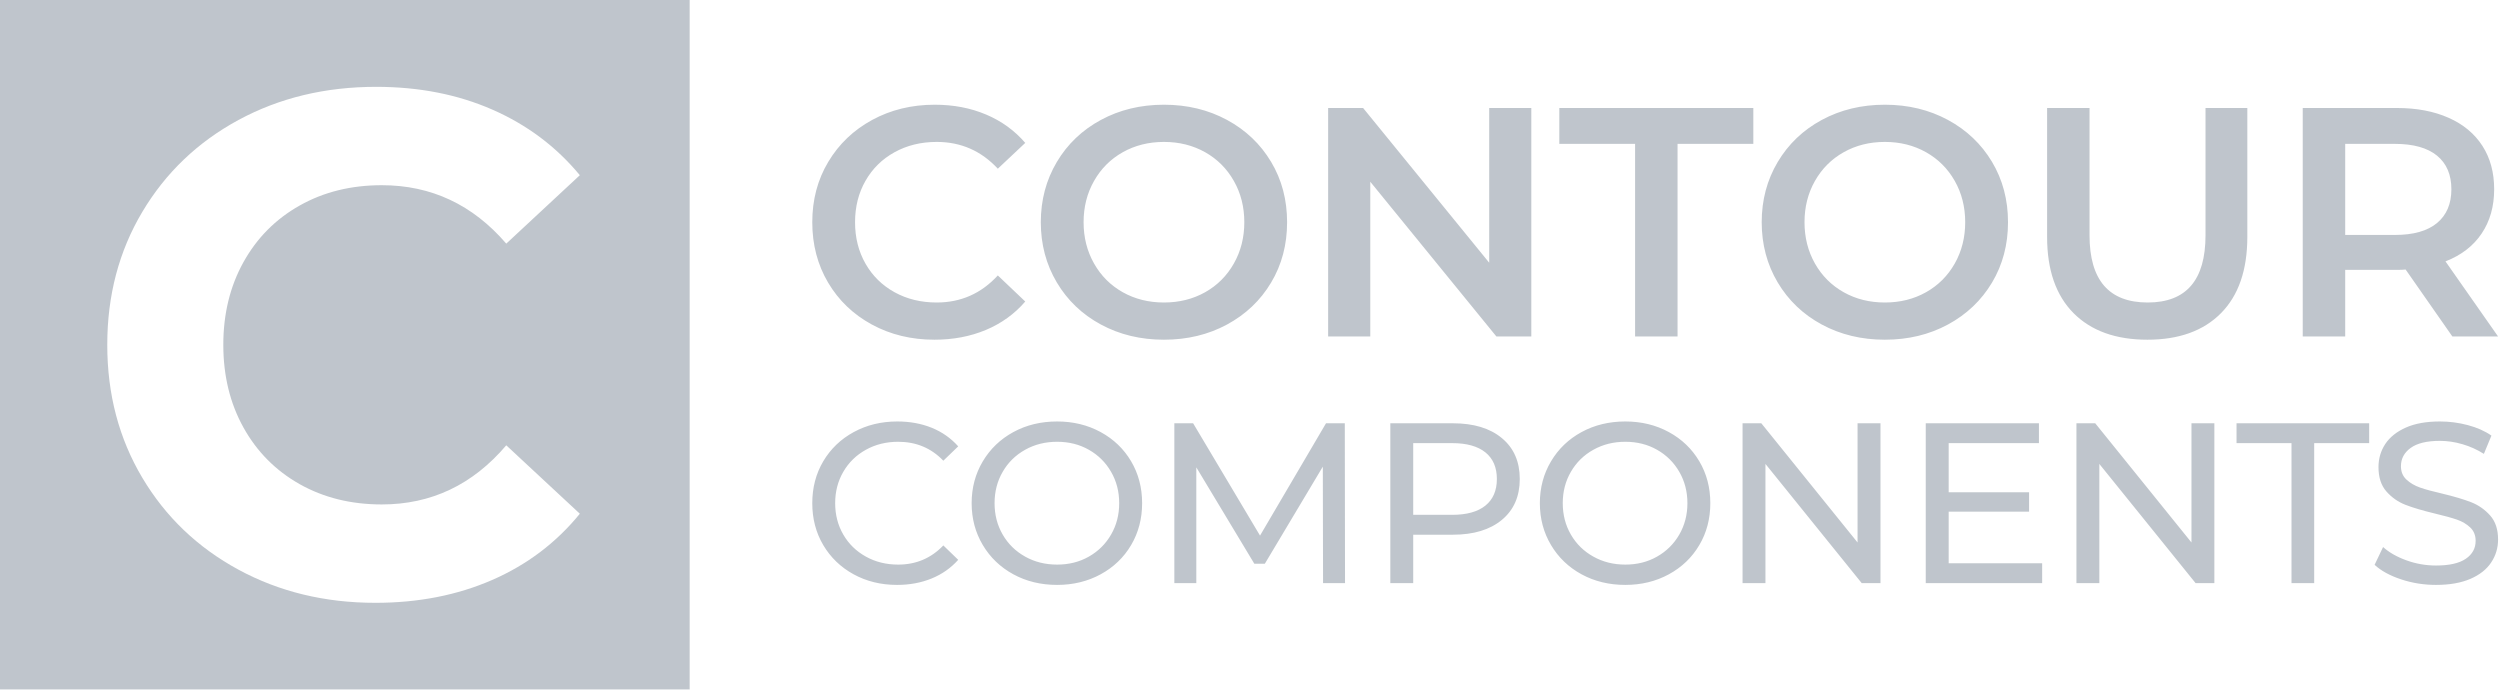
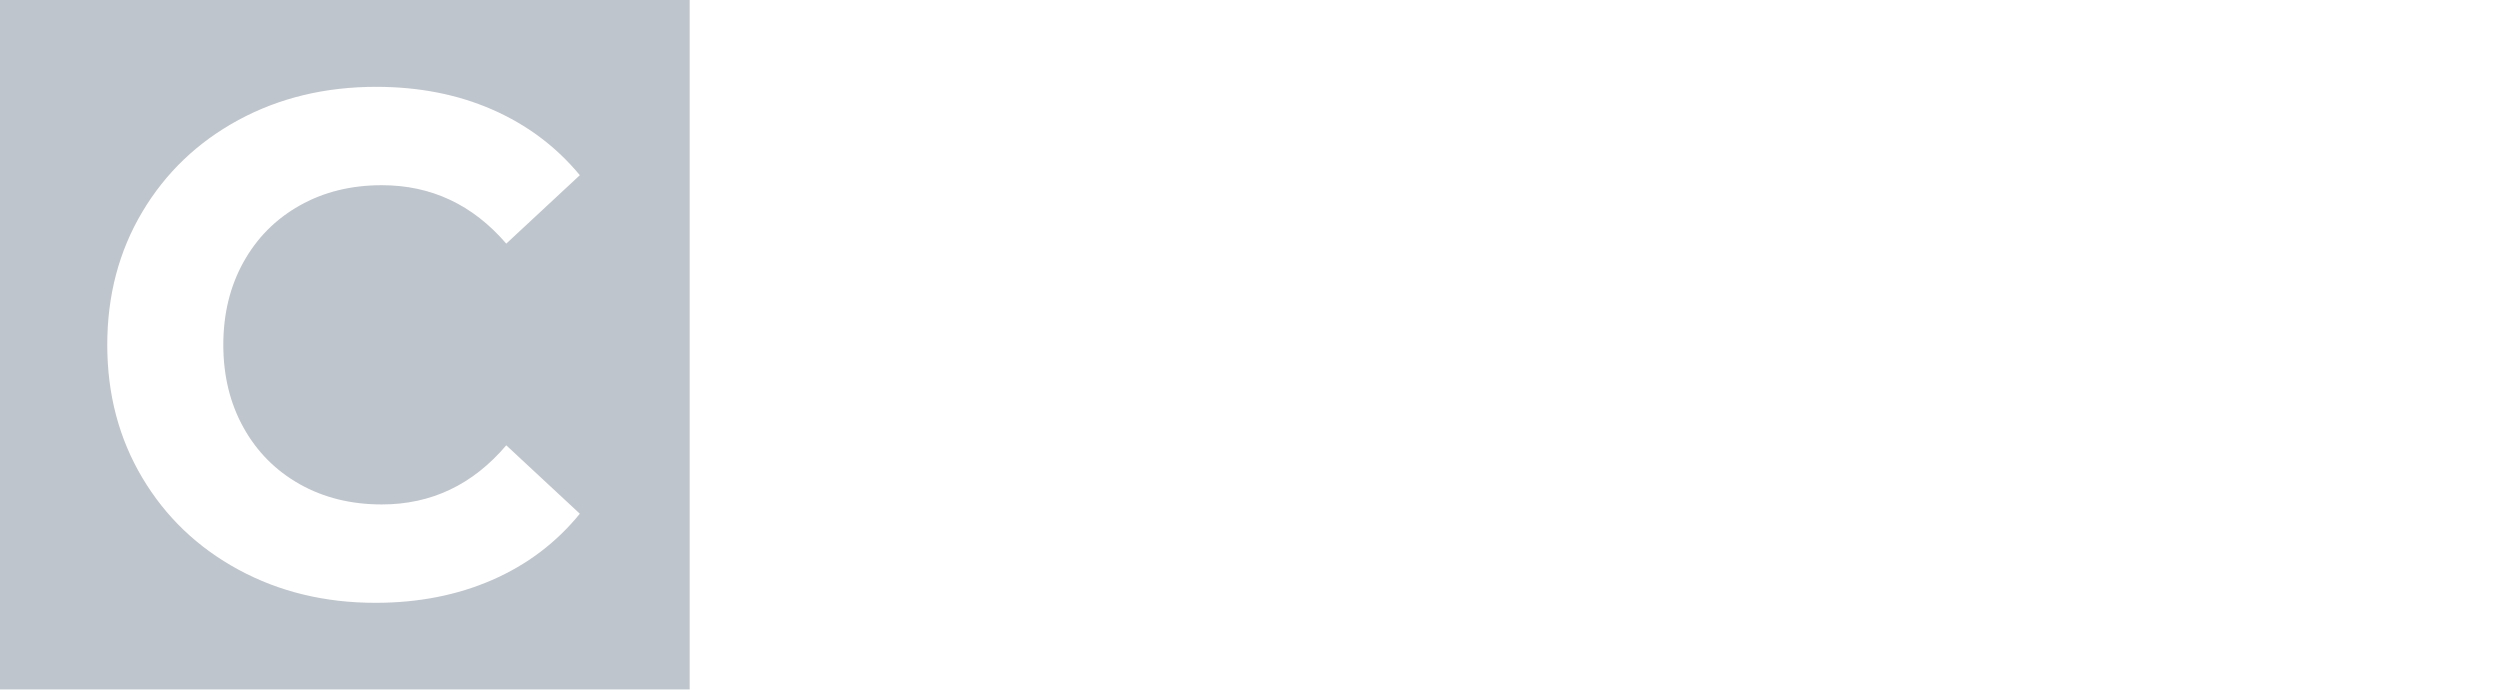
<svg xmlns="http://www.w3.org/2000/svg" width="87" height="24" viewBox="0 0 87 24" fill="none">
  <g opacity="0.5">
    <path fill-rule="evenodd" clip-rule="evenodd" d="M0 0H24V24H0V0ZM8.3 19.825C9.719 20.593 11.307 20.978 13.063 20.978C14.557 20.978 15.911 20.713 17.125 20.184C18.34 19.655 19.357 18.886 20.178 17.878L17.618 15.497C16.452 16.869 15.008 17.555 13.285 17.555C12.218 17.555 11.266 17.32 10.429 16.849C9.592 16.377 8.94 15.72 8.472 14.877C8.004 14.034 7.771 13.075 7.771 12C7.771 10.925 8.004 9.966 8.472 9.123C8.94 8.28 9.592 7.623 10.429 7.152C11.266 6.68 12.218 6.445 13.285 6.445C15.008 6.445 16.452 7.123 17.618 8.478L20.178 6.097C19.357 5.105 18.344 4.345 17.137 3.816C15.931 3.287 14.581 3.022 13.088 3.022C11.316 3.022 9.719 3.407 8.3 4.175C6.88 4.944 5.764 6.011 4.952 7.375C4.14 8.739 3.733 10.28 3.733 12C3.733 13.72 4.14 15.261 4.952 16.625C5.764 17.989 6.88 19.056 8.3 19.825Z" fill="#808C99" />
-     <path fill-rule="evenodd" clip-rule="evenodd" d="M31.217 20.355C30.659 20.355 30.155 20.232 29.706 19.986C29.257 19.74 28.905 19.401 28.649 18.969C28.394 18.537 28.267 18.051 28.267 17.511C28.267 16.971 28.394 16.485 28.649 16.053C28.905 15.621 29.258 15.282 29.71 15.036C30.162 14.79 30.667 14.667 31.225 14.667C31.661 14.667 32.059 14.739 32.421 14.885C32.782 15.031 33.091 15.247 33.346 15.533L32.828 16.033C32.408 15.594 31.884 15.374 31.257 15.374C30.842 15.374 30.467 15.466 30.133 15.652C29.798 15.837 29.536 16.093 29.347 16.419C29.158 16.744 29.064 17.108 29.064 17.511C29.064 17.914 29.158 18.278 29.347 18.604C29.536 18.929 29.798 19.185 30.133 19.37C30.467 19.556 30.842 19.648 31.257 19.648C31.879 19.648 32.402 19.426 32.828 18.981L33.346 19.482C33.091 19.767 32.781 19.985 32.417 20.133C32.053 20.281 31.653 20.355 31.217 20.355ZM36.788 20.355C36.224 20.355 35.716 20.232 35.265 19.986C34.813 19.74 34.458 19.399 34.2 18.965C33.942 18.531 33.813 18.046 33.813 17.511C33.813 16.976 33.942 16.491 34.2 16.057C34.458 15.623 34.813 15.282 35.265 15.036C35.716 14.79 36.224 14.667 36.788 14.667C37.346 14.667 37.851 14.79 38.303 15.036C38.754 15.282 39.108 15.621 39.363 16.053C39.618 16.485 39.746 16.971 39.746 17.511C39.746 18.051 39.618 18.537 39.363 18.969C39.108 19.401 38.754 19.74 38.303 19.986C37.851 20.232 37.346 20.355 36.788 20.355ZM36.788 19.648C37.197 19.648 37.565 19.556 37.892 19.37C38.219 19.185 38.477 18.929 38.665 18.604C38.854 18.278 38.948 17.914 38.948 17.511C38.948 17.108 38.854 16.744 38.665 16.419C38.477 16.093 38.219 15.837 37.892 15.652C37.565 15.466 37.197 15.374 36.788 15.374C36.378 15.374 36.007 15.466 35.675 15.652C35.343 15.837 35.082 16.093 34.894 16.419C34.705 16.744 34.611 17.108 34.611 17.511C34.611 17.914 34.705 18.278 34.894 18.604C35.082 18.929 35.343 19.185 35.675 19.37C36.007 19.556 36.378 19.648 36.788 19.648ZM46.042 20.292L46.034 16.24L44.017 19.617H43.65L41.632 16.264V20.292H40.867V14.73H41.521L43.849 18.639L46.145 14.73H46.799L46.807 20.292H46.042ZM50.56 14.73C51.283 14.73 51.852 14.902 52.266 15.247C52.681 15.591 52.888 16.065 52.888 16.669C52.888 17.273 52.681 17.747 52.266 18.091C51.852 18.435 51.283 18.608 50.56 18.608H49.18V20.292H48.383V14.73H50.56ZM50.536 17.916C51.041 17.916 51.426 17.809 51.692 17.595C51.958 17.38 52.091 17.071 52.091 16.669C52.091 16.266 51.958 15.958 51.692 15.743C51.426 15.529 51.041 15.421 50.536 15.421H49.18V17.916H50.536ZM56.561 20.355C55.998 20.355 55.49 20.232 55.038 19.986C54.586 19.74 54.231 19.399 53.974 18.965C53.716 18.531 53.587 18.046 53.587 17.511C53.587 16.976 53.716 16.491 53.974 16.057C54.231 15.623 54.586 15.282 55.038 15.036C55.49 14.79 55.998 14.667 56.561 14.667C57.119 14.667 57.624 14.79 58.076 15.036C58.528 15.282 58.881 15.621 59.136 16.053C59.392 16.485 59.519 16.971 59.519 17.511C59.519 18.051 59.392 18.537 59.136 18.969C58.881 19.401 58.528 19.74 58.076 19.986C57.624 20.232 57.119 20.355 56.561 20.355ZM56.561 19.648C56.97 19.648 57.338 19.556 57.665 19.37C57.992 19.185 58.25 18.929 58.439 18.604C58.627 18.278 58.722 17.914 58.722 17.511C58.722 17.108 58.627 16.744 58.439 16.419C58.25 16.093 57.992 15.837 57.665 15.652C57.338 15.466 56.97 15.374 56.561 15.374C56.152 15.374 55.781 15.466 55.449 15.652C55.116 15.837 54.856 16.093 54.667 16.419C54.478 16.744 54.384 17.108 54.384 17.511C54.384 17.914 54.478 18.278 54.667 18.604C54.856 18.929 55.116 19.185 55.449 19.37C55.781 19.556 56.152 19.648 56.561 19.648ZM65.441 14.73V20.292H64.787L61.438 16.145V20.292H60.641V14.73H61.294L64.643 18.878V14.73H65.441ZM71.067 19.601V20.292H67.016V14.73H70.955V15.421H67.814V17.13H70.612V17.805H67.814V19.601H71.067ZM77.06 14.73V20.292H76.406L73.057 16.145V20.292H72.26V14.73H72.914L76.263 18.878V14.73H77.06ZM79.744 15.421H77.831V14.73H82.447V15.421H80.534V20.292H79.744V15.421ZM84.772 20.355C84.353 20.355 83.947 20.291 83.556 20.161C83.166 20.031 82.859 19.863 82.636 19.656L82.931 19.037C83.143 19.227 83.416 19.382 83.748 19.501C84.08 19.621 84.422 19.68 84.772 19.68C85.235 19.68 85.581 19.602 85.809 19.446C86.038 19.29 86.152 19.082 86.152 18.822C86.152 18.631 86.089 18.476 85.965 18.357C85.84 18.238 85.685 18.147 85.502 18.083C85.319 18.02 85.06 17.948 84.725 17.869C84.305 17.768 83.966 17.667 83.708 17.567C83.45 17.466 83.23 17.311 83.046 17.102C82.863 16.893 82.771 16.611 82.771 16.256C82.771 15.959 82.85 15.692 83.006 15.453C83.163 15.215 83.401 15.024 83.72 14.881C84.039 14.738 84.435 14.667 84.908 14.667C85.238 14.667 85.562 14.709 85.881 14.794C86.2 14.879 86.474 15 86.702 15.159L86.439 15.795C86.205 15.646 85.955 15.534 85.689 15.457C85.424 15.38 85.163 15.342 84.908 15.342C84.456 15.342 84.117 15.424 83.891 15.588C83.665 15.752 83.553 15.964 83.553 16.224C83.553 16.415 83.616 16.57 83.744 16.689C83.871 16.808 84.03 16.901 84.218 16.967C84.407 17.033 84.663 17.103 84.988 17.177C85.408 17.278 85.745 17.379 86.001 17.479C86.256 17.58 86.475 17.734 86.658 17.94C86.842 18.147 86.933 18.425 86.933 18.774C86.933 19.066 86.854 19.332 86.694 19.573C86.535 19.814 86.293 20.005 85.969 20.145C85.644 20.285 85.246 20.355 84.772 20.355Z" fill="#808C99" />
-     <path fill-rule="evenodd" clip-rule="evenodd" d="M32.518 11.822C31.715 11.822 30.989 11.646 30.341 11.294C29.693 10.942 29.186 10.456 28.818 9.835C28.451 9.214 28.267 8.513 28.267 7.733C28.267 6.953 28.452 6.253 28.824 5.632C29.195 5.011 29.705 4.525 30.353 4.173C31.001 3.821 31.726 3.644 32.53 3.644C33.181 3.644 33.776 3.758 34.314 3.985C34.853 4.212 35.307 4.542 35.679 4.973L34.724 5.871C34.148 5.25 33.439 4.939 32.598 4.939C32.052 4.939 31.563 5.059 31.131 5.297C30.699 5.536 30.362 5.867 30.12 6.291C29.877 6.715 29.756 7.196 29.756 7.733C29.756 8.271 29.877 8.752 30.12 9.176C30.362 9.6 30.699 9.931 31.131 10.17C31.563 10.408 32.052 10.527 32.598 10.527C33.439 10.527 34.148 10.213 34.724 9.585L35.679 10.493C35.307 10.925 34.851 11.254 34.309 11.482C33.767 11.709 33.17 11.822 32.518 11.822ZM40.506 11.822C39.695 11.822 38.963 11.646 38.312 11.294C37.66 10.942 37.148 10.454 36.777 9.829C36.406 9.204 36.22 8.506 36.22 7.733C36.22 6.961 36.406 6.263 36.777 5.638C37.148 5.013 37.66 4.525 38.312 4.173C38.963 3.821 39.695 3.644 40.506 3.644C41.317 3.644 42.048 3.821 42.7 4.173C43.351 4.525 43.863 5.011 44.234 5.632C44.606 6.253 44.791 6.953 44.791 7.733C44.791 8.513 44.606 9.214 44.234 9.835C43.863 10.456 43.351 10.942 42.7 11.294C42.048 11.646 41.317 11.822 40.506 11.822ZM40.506 10.527C41.036 10.527 41.514 10.408 41.938 10.17C42.362 9.931 42.696 9.598 42.938 9.17C43.181 8.742 43.302 8.263 43.302 7.733C43.302 7.203 43.181 6.724 42.938 6.297C42.696 5.869 42.362 5.536 41.938 5.297C41.514 5.059 41.036 4.939 40.506 4.939C39.975 4.939 39.498 5.059 39.073 5.297C38.649 5.536 38.315 5.869 38.073 6.297C37.83 6.724 37.709 7.203 37.709 7.733C37.709 8.263 37.83 8.742 38.073 9.17C38.315 9.598 38.649 9.931 39.073 10.17C39.498 10.408 39.975 10.527 40.506 10.527ZM53.29 3.758V11.709H52.074L47.686 6.325V11.709H46.219V3.758H47.436L51.824 9.142V3.758H53.29ZM56.901 5.007H54.264V3.758H61.016V5.007H58.379V11.709H56.901V5.007ZM65.593 11.822C64.782 11.822 64.051 11.646 63.399 11.294C62.747 10.942 62.236 10.454 61.864 9.829C61.493 9.204 61.307 8.506 61.307 7.733C61.307 6.961 61.493 6.263 61.864 5.638C62.236 5.013 62.747 4.525 63.399 4.173C64.051 3.821 64.782 3.644 65.593 3.644C66.404 3.644 67.135 3.821 67.787 4.173C68.439 4.525 68.95 5.011 69.322 5.632C69.693 6.253 69.879 6.953 69.879 7.733C69.879 8.513 69.693 9.214 69.322 9.835C68.95 10.456 68.439 10.942 67.787 11.294C67.135 11.646 66.404 11.822 65.593 11.822ZM65.593 10.527C66.124 10.527 66.601 10.408 67.025 10.17C67.45 9.931 67.783 9.598 68.026 9.17C68.268 8.742 68.389 8.263 68.389 7.733C68.389 7.203 68.268 6.724 68.026 6.297C67.783 5.869 67.45 5.536 67.025 5.297C66.601 5.059 66.124 4.939 65.593 4.939C65.062 4.939 64.585 5.059 64.161 5.297C63.736 5.536 63.403 5.869 63.16 6.297C62.918 6.724 62.797 7.203 62.797 7.733C62.797 8.263 62.918 8.742 63.16 9.17C63.403 9.598 63.736 9.931 64.161 10.17C64.585 10.408 65.062 10.527 65.593 10.527ZM74.729 11.822C73.63 11.822 72.773 11.514 72.159 10.897C71.546 10.279 71.239 9.395 71.239 8.244V3.758H72.716V8.188C72.716 9.748 73.391 10.527 74.74 10.527C76.081 10.527 76.752 9.748 76.752 8.188V3.758H78.207V8.244C78.207 9.395 77.902 10.279 77.292 10.897C76.682 11.514 75.827 11.822 74.729 11.822ZM85.342 11.709L83.716 9.38C83.648 9.388 83.546 9.392 83.409 9.392H81.613V11.709H80.135V3.758H83.409C84.099 3.758 84.7 3.872 85.211 4.099C85.723 4.326 86.115 4.652 86.388 5.076C86.661 5.5 86.797 6.003 86.797 6.586C86.797 7.184 86.651 7.699 86.359 8.131C86.067 8.563 85.649 8.884 85.103 9.096L86.933 11.709H85.342ZM85.308 6.586C85.308 6.079 85.141 5.689 84.808 5.416C84.474 5.144 83.985 5.007 83.341 5.007H81.613V8.176H83.341C83.985 8.176 84.474 8.038 84.808 7.762C85.141 7.485 85.308 7.094 85.308 6.586Z" fill="#808C99" />
  </g>
</svg>